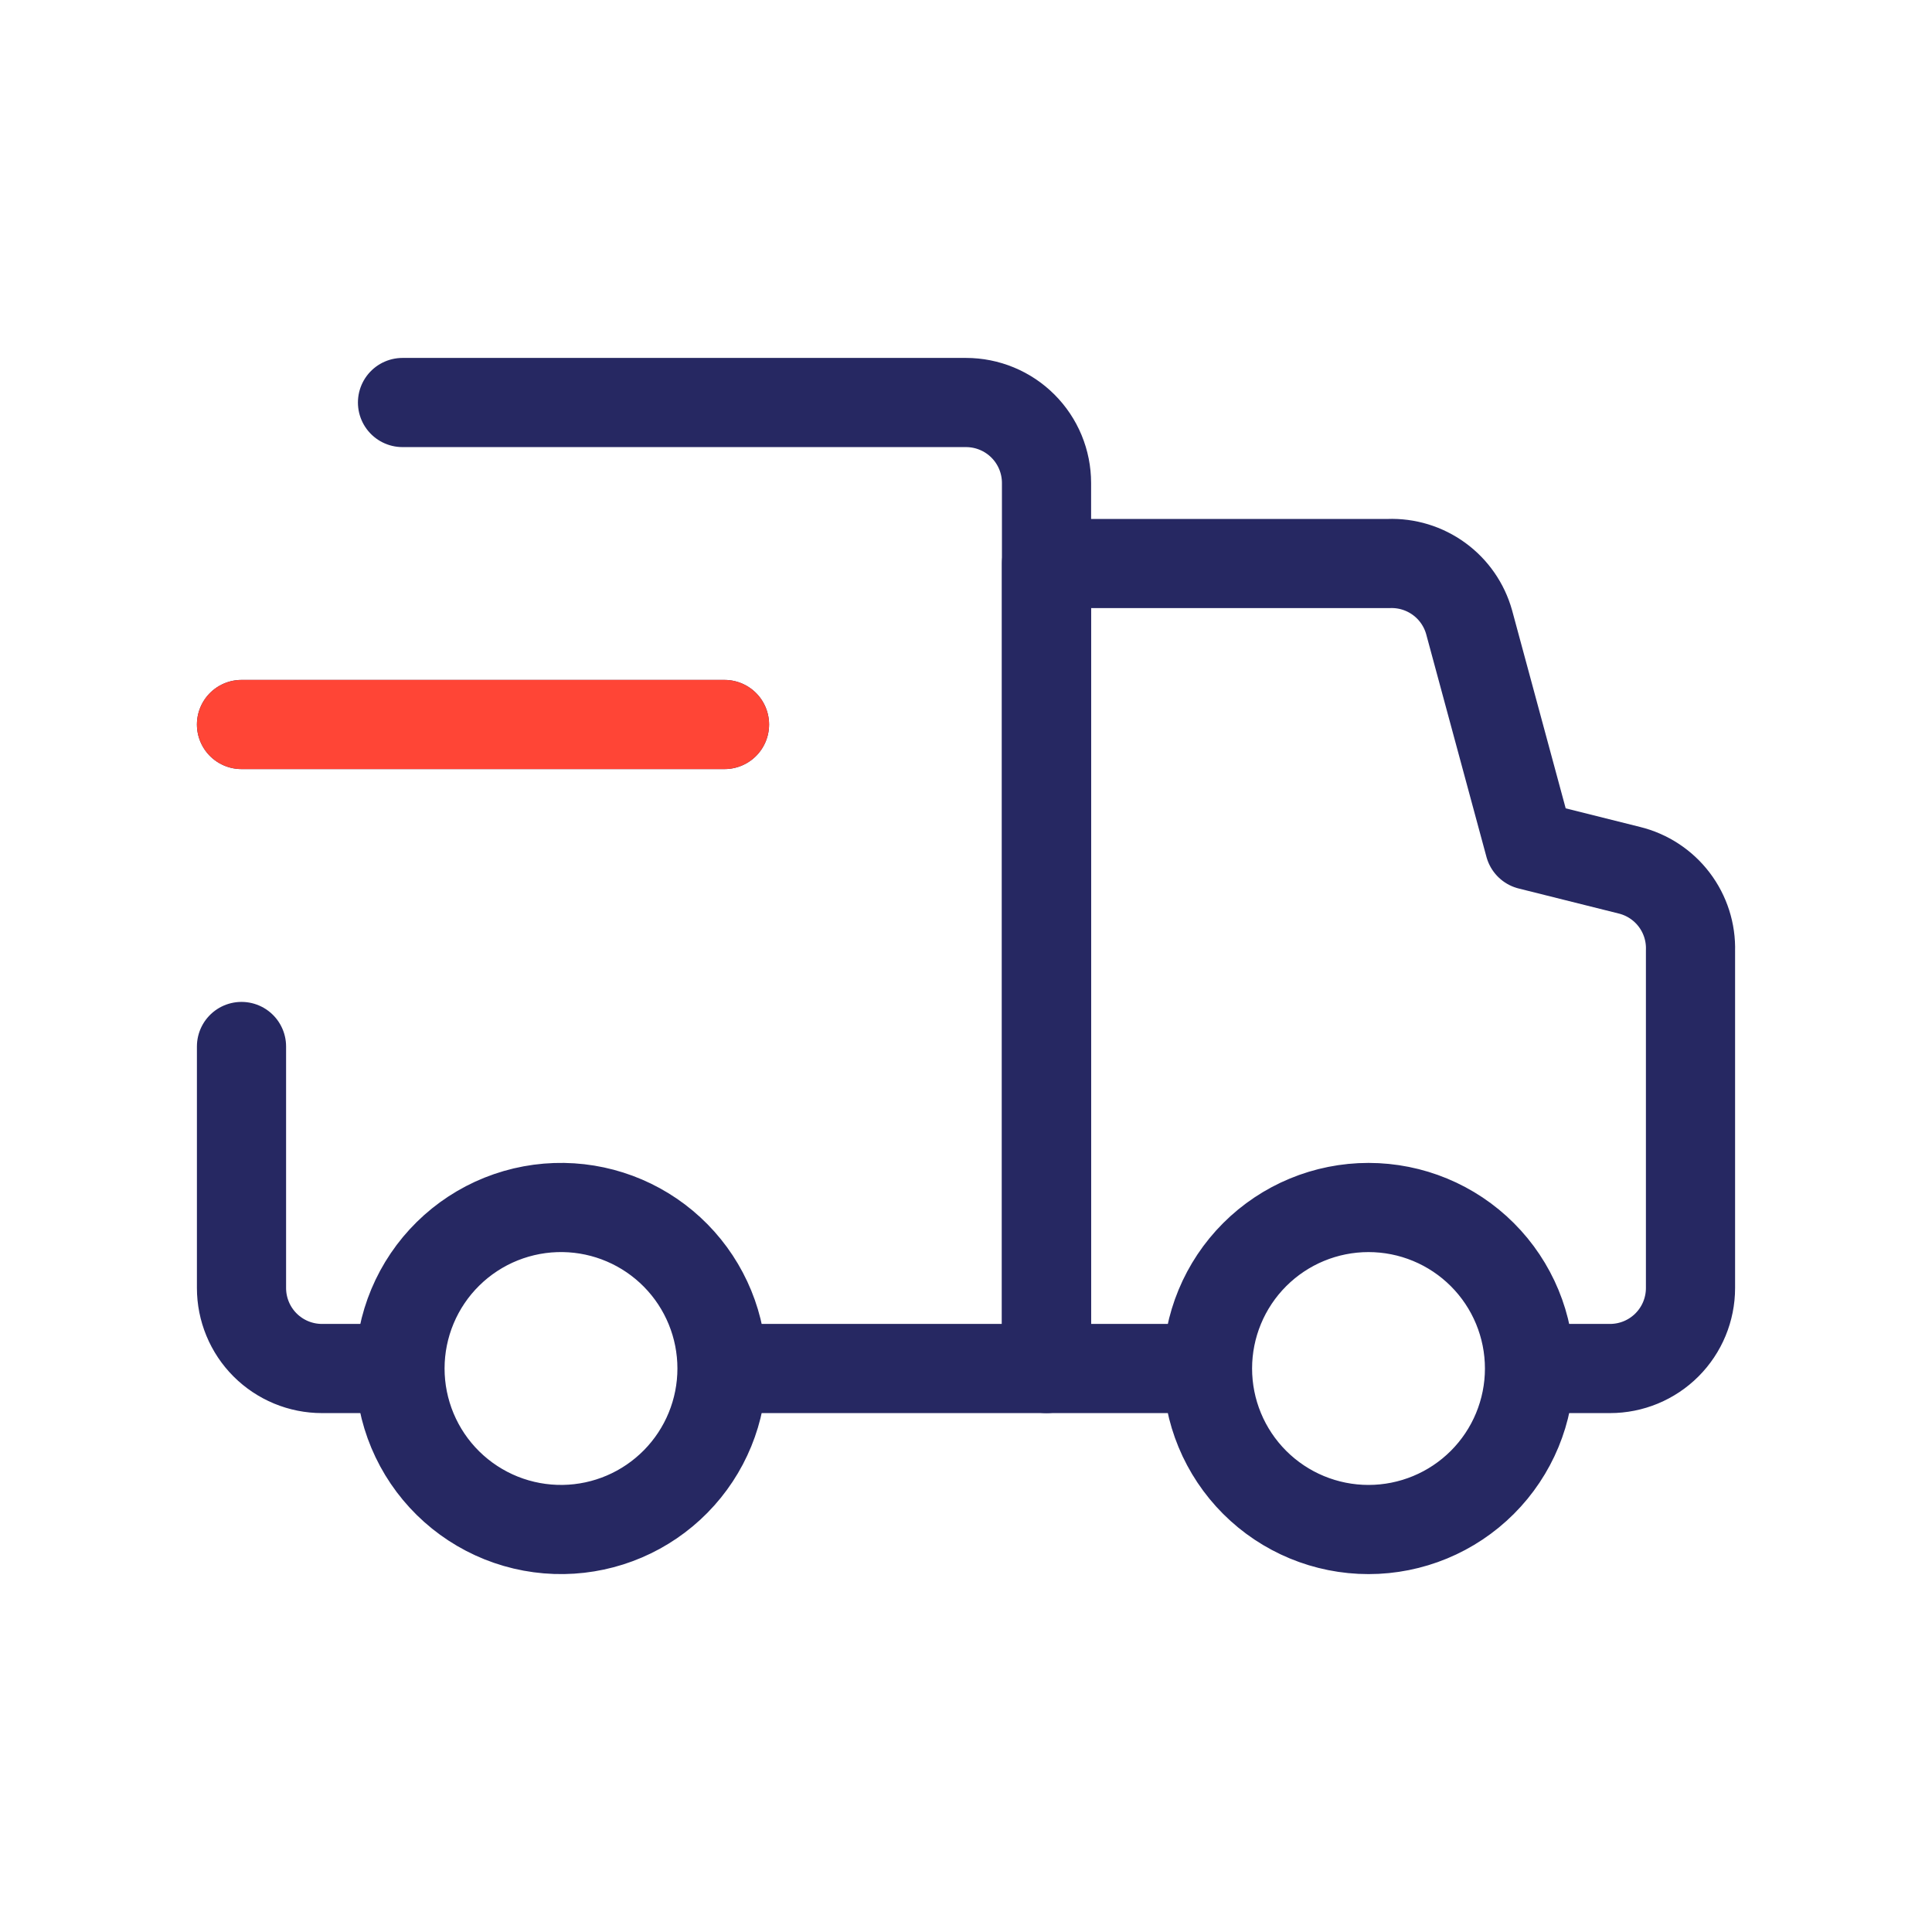
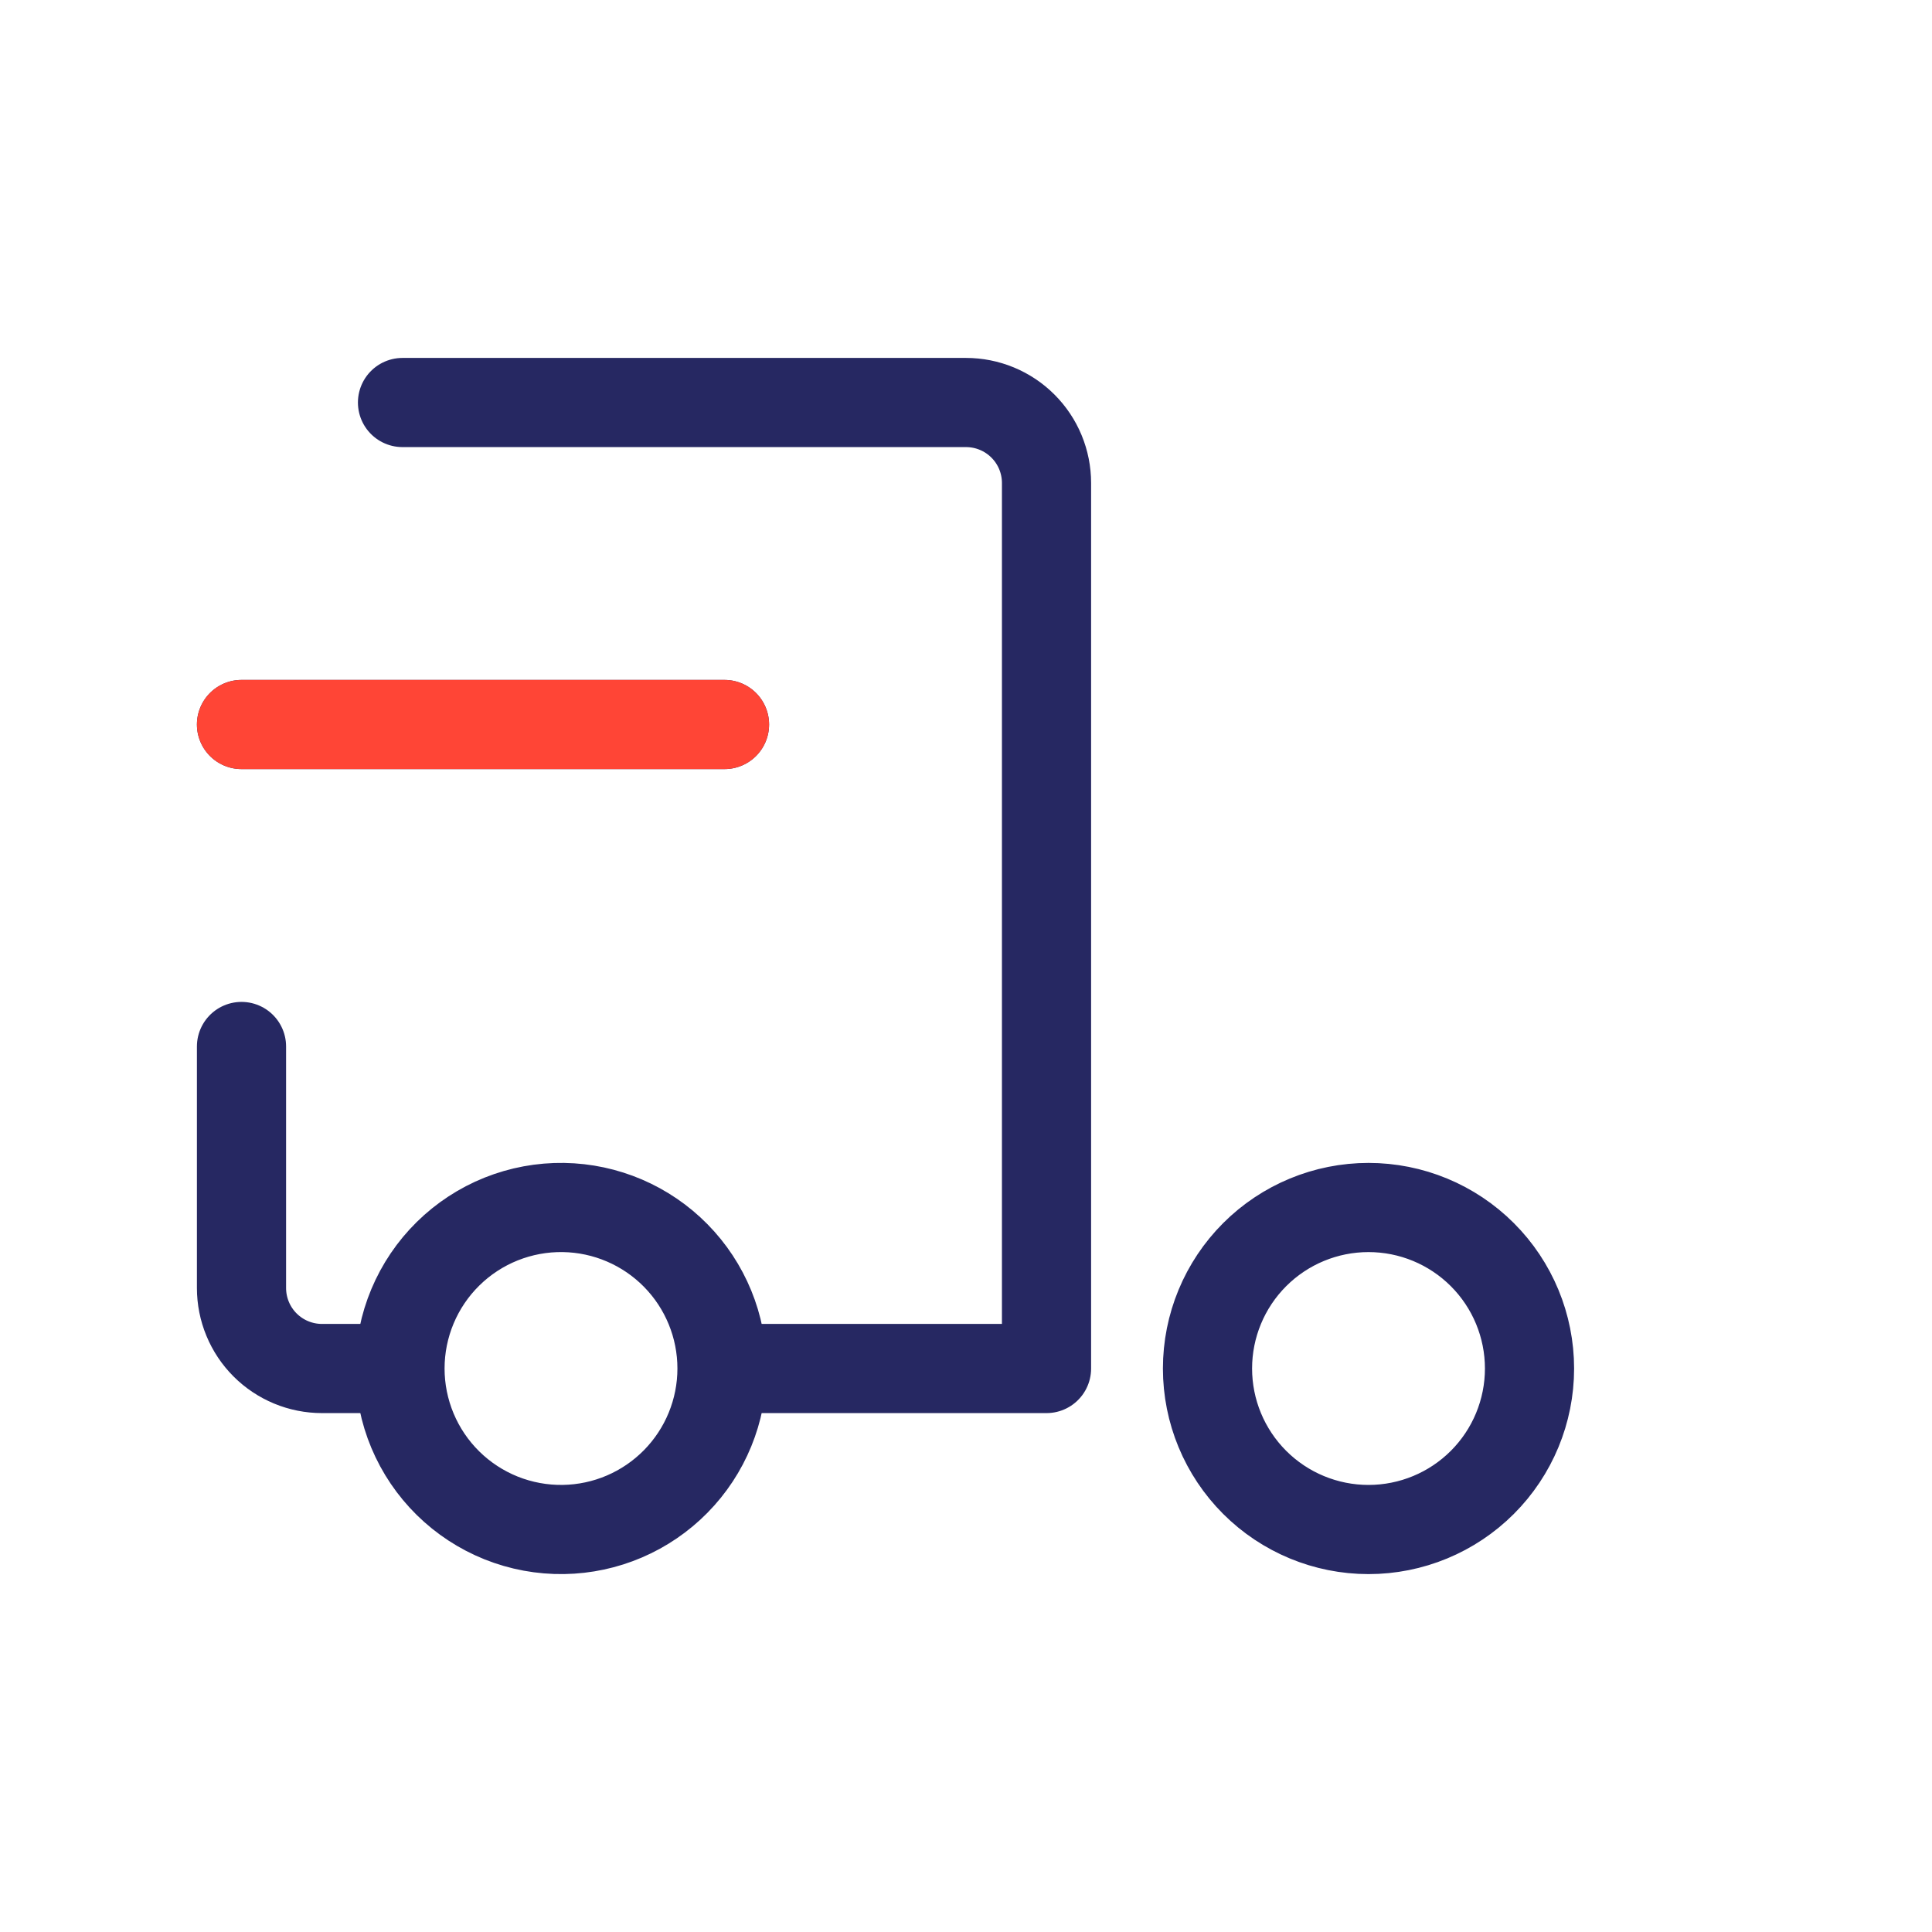
<svg xmlns="http://www.w3.org/2000/svg" width="130" height="130" viewBox="0 0 130 130" fill="none">
  <path d="M49.67 92.084H70.418V32.5C70.418 31.789 70.278 31.084 70.006 30.427C69.734 29.77 69.334 29.172 68.831 28.67C68.328 28.167 67.731 27.768 67.073 27.496C66.416 27.224 65.711 27.084 65 27.084H27.084M16.25 70.416V86.666C16.25 87.377 16.39 88.082 16.662 88.739C16.933 89.397 17.332 89.994 17.835 90.497C18.338 91 18.935 91.399 19.593 91.672C20.25 91.944 20.954 92.084 21.666 92.084H26.38" stroke="#262862" stroke-width="6" stroke-linecap="round" stroke-linejoin="round" />
-   <path d="M80.548 92.084H70.416V37.918H93.439C94.655 37.872 95.85 38.237 96.833 38.954C97.816 39.671 98.528 40.699 98.855 41.87L102.916 56.875L109.634 58.555C110.837 58.85 111.901 59.549 112.65 60.534C113.4 61.52 113.788 62.733 113.75 63.97V86.668C113.75 88.105 113.18 89.482 112.164 90.498C111.148 91.514 109.771 92.084 108.334 92.084H103.511" stroke="#262862" stroke-width="6" stroke-linecap="round" stroke-linejoin="round" />
  <path d="M16.25 48.75H48.75M37.916 81.25C36.479 81.228 35.052 81.492 33.718 82.026C32.385 82.56 31.171 83.355 30.147 84.363C29.123 85.371 28.31 86.573 27.755 87.898C27.2 89.224 26.914 90.646 26.914 92.083C26.914 93.52 27.2 94.942 27.755 96.268C28.31 97.593 29.123 98.795 30.147 99.803C31.171 100.811 32.385 101.605 33.718 102.14C35.052 102.674 36.479 102.938 37.916 102.916C40.76 102.872 43.472 101.711 45.468 99.684C47.464 97.657 48.582 94.927 48.582 92.083C48.582 89.239 47.464 86.508 45.468 84.481C43.472 82.455 40.76 81.294 37.916 81.25ZM92.084 81.25C89.211 81.25 86.455 82.391 84.423 84.423C82.391 86.455 81.25 89.211 81.25 92.084C81.25 94.958 82.391 97.713 84.423 99.745C86.455 101.777 89.211 102.918 92.084 102.918C94.958 102.918 97.713 101.777 99.745 99.745C101.777 97.713 102.918 94.958 102.918 92.084C102.918 89.211 101.777 86.455 99.745 84.423C97.713 82.391 94.958 81.25 92.084 81.25Z" stroke="#262862" stroke-width="6" stroke-linecap="round" stroke-linejoin="round" />
  <path d="M16.25 48.75H48.75" stroke="#FF4536" stroke-width="6" stroke-linecap="round" stroke-linejoin="round" />
</svg>